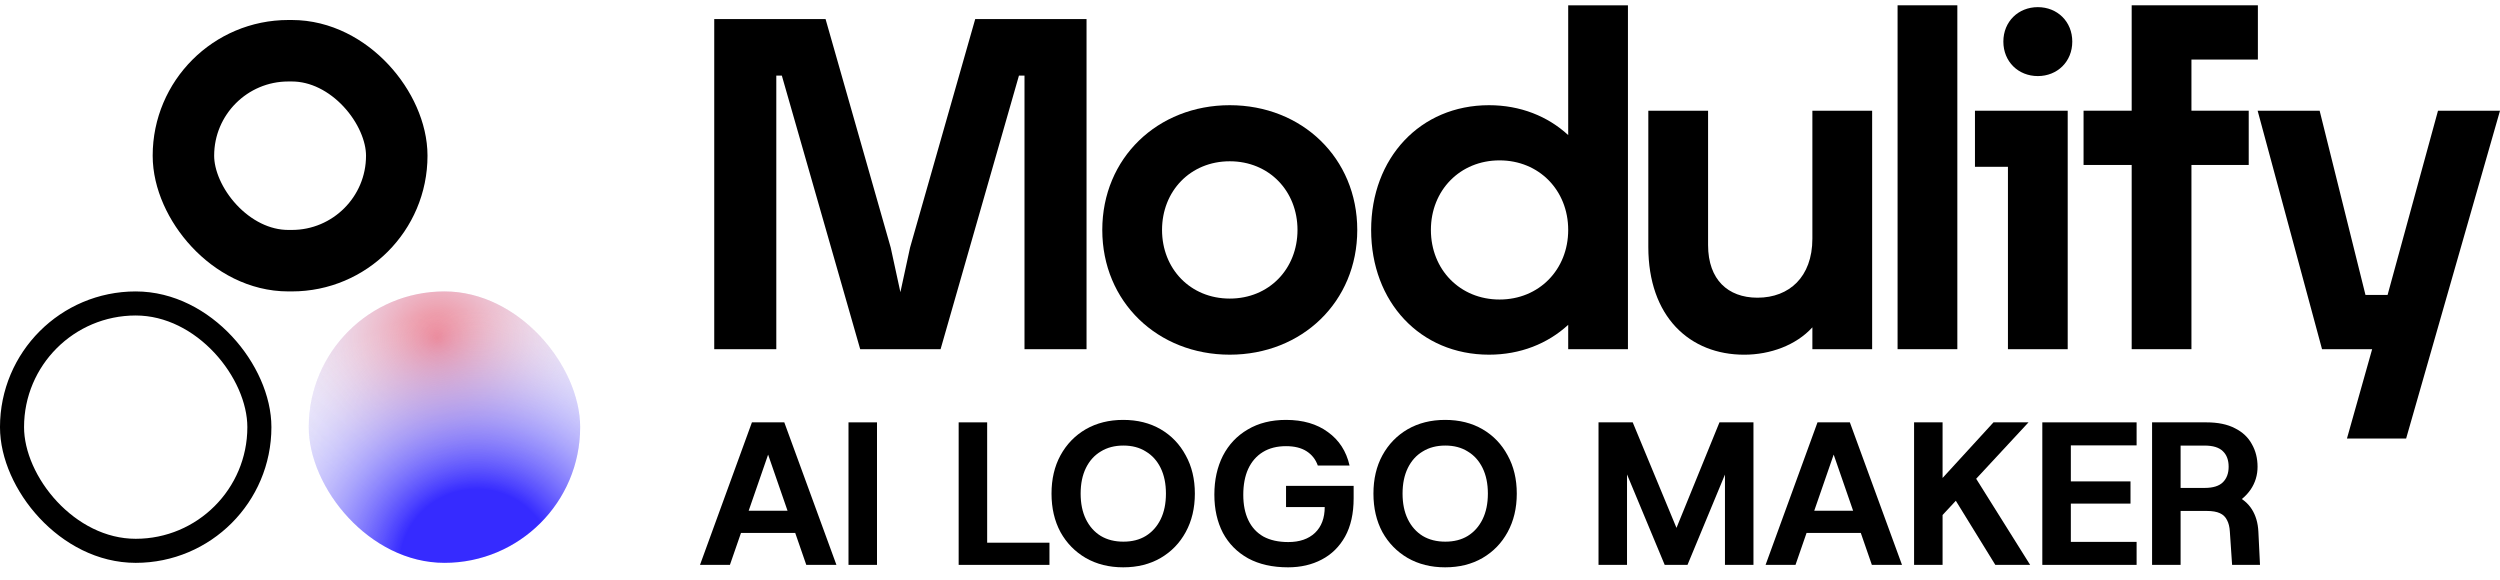
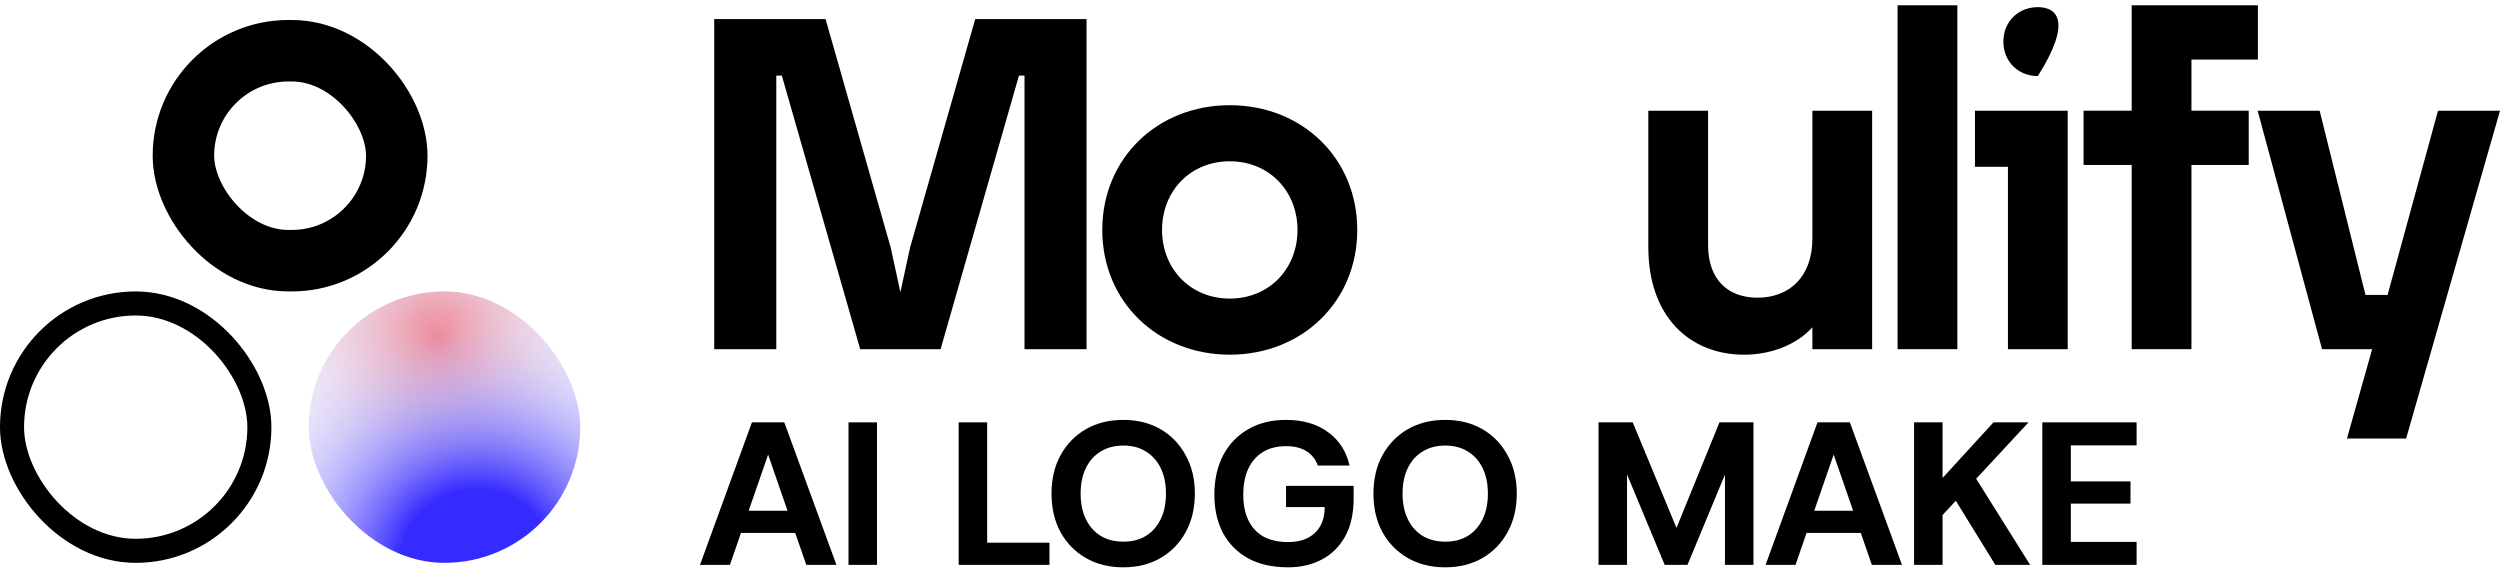
<svg xmlns="http://www.w3.org/2000/svg" width="125" height="29" viewBox="0 0 125 29" fill="none">
  <path fill-rule="evenodd" clip-rule="evenodd" d="M120.306 21.928L125 5.536H121.9L119.379 14.747H118.274L115.982 5.536H112.882L116.102 17.46H118.607L117.347 21.928H120.306Z" fill="black" />
  <path d="M104.178 5.535V8.248H106.584V17.459H109.572V8.248H112.436V5.535H109.572V2.978H112.894V0.265H106.584V5.535H104.178Z" fill="black" />
  <path d="M100.397 8.34V17.46H103.385V5.536H98.748V8.34H100.397Z" fill="black" />
-   <path d="M101.891 0.357C100.917 0.357 100.168 1.078 100.168 2.08C100.168 3.083 100.917 3.804 101.891 3.804C102.866 3.804 103.614 3.083 103.614 2.08C103.614 1.078 102.866 0.357 101.891 0.357Z" fill="black" />
+   <path d="M101.891 0.357C100.917 0.357 100.168 1.078 100.168 2.08C100.168 3.083 100.917 3.804 101.891 3.804C103.614 1.078 102.866 0.357 101.891 0.357Z" fill="black" />
  <path d="M94.879 0.265V17.459H97.867V0.265H94.879Z" fill="black" />
  <path d="M93.607 5.536H90.619V11.934C90.619 12.904 90.32 13.638 89.841 14.127C89.361 14.617 88.68 14.885 87.874 14.885C87.121 14.885 86.51 14.649 86.087 14.219C85.664 13.788 85.404 13.136 85.404 12.254V5.536H82.416V12.346C82.416 14.076 82.923 15.427 83.788 16.347C84.655 17.268 85.86 17.735 87.209 17.735C88.51 17.735 89.805 17.262 90.619 16.366V17.46H93.607V5.536Z" fill="black" />
-   <path fill-rule="evenodd" clip-rule="evenodd" d="M78.41 17.459H81.397V0.265H78.41V6.754C77.385 5.81 76.015 5.26 74.45 5.26C71.008 5.26 68.557 7.899 68.557 11.497C68.557 15.096 71.008 17.734 74.45 17.734C76.015 17.734 77.385 17.184 78.41 16.241V17.459ZM74.977 8.019C76.952 8.019 78.41 9.515 78.41 11.497C78.41 13.48 76.952 14.976 74.977 14.976C73.002 14.976 71.545 13.48 71.545 11.497C71.545 9.515 73.002 8.019 74.977 8.019Z" fill="black" />
  <path fill-rule="evenodd" clip-rule="evenodd" d="M61.488 5.26C57.883 5.26 55.114 7.901 55.114 11.497C55.114 15.092 57.883 17.734 61.488 17.734C65.094 17.734 67.863 15.092 67.863 11.497C67.863 7.901 65.094 5.26 61.488 5.26ZM61.488 8.064C63.461 8.064 64.875 9.558 64.875 11.497C64.875 13.436 63.461 14.929 61.488 14.929C59.515 14.929 58.102 13.436 58.102 11.497C58.102 9.558 59.515 8.064 61.488 8.064Z" fill="black" />
  <path d="M44.536 12.38L41.278 0.953H35.712V17.46H38.815V3.781H39.092L43.01 17.46H47.029L50.947 3.781H51.225V17.46H54.327V0.953H48.761L45.503 12.38L45.02 14.609L44.536 12.38Z" fill="black" />
-   <path d="M107.604 28.244V21.118H110.323C110.899 21.118 111.375 21.217 111.748 21.413C112.128 21.603 112.41 21.868 112.593 22.207C112.783 22.54 112.878 22.917 112.878 23.337C112.878 23.758 112.762 24.138 112.532 24.478C112.301 24.81 111.992 25.072 111.605 25.262C111.218 25.452 110.791 25.547 110.323 25.547H109.03V28.244H107.604ZM111.605 28.244L111.493 26.585C111.48 26.348 111.432 26.154 111.351 26.005C111.276 25.849 111.157 25.733 110.994 25.659C110.832 25.584 110.611 25.547 110.333 25.547V24.498C110.889 24.498 111.354 24.583 111.727 24.753C112.107 24.916 112.396 25.153 112.593 25.465C112.79 25.777 112.898 26.151 112.919 26.585L113 28.244H111.605ZM109.03 24.396H110.231C110.652 24.396 110.957 24.301 111.147 24.111C111.337 23.921 111.432 23.663 111.432 23.337C111.432 23.005 111.337 22.747 111.147 22.564C110.957 22.374 110.652 22.279 110.231 22.279H109.03V24.396Z" fill="black" />
  <path d="M102.116 28.244V21.118H106.83V22.269H103.542V24.07H106.525V25.18H103.542V27.094H106.83V28.244H102.116Z" fill="black" />
  <path d="M95.704 28.244V21.118H97.129V23.898L99.674 21.118H101.425L98.809 23.938L101.507 28.244H99.766L97.791 25.038L97.129 25.75V28.244H95.704Z" fill="black" />
  <path d="M88.279 28.244L90.875 21.118H92.493L95.1 28.244H93.593L91.394 21.892H91.974L89.775 28.244H88.279ZM89.48 26.646L89.857 25.537H93.522L93.898 26.646H89.48Z" fill="black" />
  <path d="M79.926 28.244V21.118H81.636L84.11 27.084L83.51 27.165L85.973 21.118H87.673V28.244H86.248V22.218L86.727 22.574L84.375 28.244H83.235L80.873 22.574L81.351 22.218V28.244H79.926Z" fill="black" />
  <path d="M72.255 28.366C71.55 28.366 70.925 28.21 70.382 27.898C69.846 27.585 69.425 27.154 69.12 26.605C68.821 26.048 68.672 25.407 68.672 24.68C68.672 23.954 68.821 23.316 69.12 22.767C69.425 22.21 69.846 21.776 70.382 21.463C70.925 21.151 71.55 20.995 72.255 20.995C72.968 20.995 73.593 21.151 74.129 21.463C74.665 21.776 75.082 22.21 75.381 22.767C75.686 23.316 75.839 23.954 75.839 24.68C75.839 25.407 75.686 26.048 75.381 26.605C75.082 27.154 74.665 27.585 74.129 27.898C73.593 28.21 72.968 28.366 72.255 28.366ZM72.266 27.083C72.7 27.083 73.073 26.988 73.386 26.798C73.705 26.601 73.952 26.323 74.129 25.963C74.305 25.604 74.394 25.176 74.394 24.68C74.394 24.185 74.305 23.757 74.129 23.398C73.952 23.038 73.705 22.763 73.386 22.573C73.073 22.376 72.7 22.278 72.266 22.278C71.831 22.278 71.455 22.376 71.136 22.573C70.817 22.763 70.569 23.038 70.392 23.398C70.216 23.757 70.128 24.185 70.128 24.68C70.128 25.176 70.216 25.604 70.392 25.963C70.569 26.323 70.817 26.601 71.136 26.798C71.455 26.988 71.831 27.083 72.266 27.083Z" fill="black" />
  <path d="M64.404 28.366C63.623 28.366 62.958 28.216 62.408 27.918C61.859 27.613 61.438 27.188 61.146 26.645C60.861 26.096 60.718 25.458 60.718 24.731C60.718 23.998 60.861 23.35 61.146 22.787C61.438 22.224 61.852 21.786 62.388 21.474C62.924 21.155 63.562 20.995 64.302 20.995C65.15 20.995 65.849 21.199 66.399 21.606C66.956 22.006 67.315 22.563 67.478 23.276H65.89C65.781 22.97 65.595 22.733 65.33 22.563C65.066 22.393 64.723 22.308 64.302 22.308C63.847 22.308 63.46 22.407 63.141 22.604C62.822 22.8 62.578 23.082 62.408 23.449C62.245 23.808 62.164 24.239 62.164 24.742C62.164 25.237 62.249 25.661 62.419 26.014C62.588 26.367 62.839 26.639 63.172 26.829C63.511 27.012 63.925 27.103 64.414 27.103C64.977 27.103 65.422 26.951 65.748 26.645C66.073 26.333 66.236 25.902 66.236 25.352H64.302V24.294H67.682V24.915C67.682 25.675 67.539 26.313 67.254 26.829C66.969 27.338 66.579 27.721 66.084 27.979C65.595 28.237 65.035 28.366 64.404 28.366Z" fill="black" />
  <path d="M56.16 28.366C55.454 28.366 54.829 28.21 54.286 27.898C53.75 27.585 53.329 27.154 53.024 26.605C52.725 26.048 52.576 25.407 52.576 24.68C52.576 23.954 52.725 23.316 53.024 22.767C53.329 22.21 53.75 21.776 54.286 21.463C54.829 21.151 55.454 20.995 56.16 20.995C56.872 20.995 57.496 21.151 58.033 21.463C58.569 21.776 58.986 22.21 59.285 22.767C59.59 23.316 59.743 23.954 59.743 24.68C59.743 25.407 59.59 26.048 59.285 26.605C58.986 27.154 58.569 27.585 58.033 27.898C57.496 28.21 56.872 28.366 56.16 28.366ZM56.17 27.083C56.604 27.083 56.977 26.988 57.289 26.798C57.608 26.601 57.856 26.323 58.033 25.963C58.209 25.604 58.297 25.176 58.297 24.68C58.297 24.185 58.209 23.757 58.033 23.398C57.856 23.038 57.608 22.763 57.289 22.573C56.977 22.376 56.604 22.278 56.17 22.278C55.735 22.278 55.359 22.376 55.04 22.573C54.721 22.763 54.473 23.038 54.296 23.398C54.12 23.757 54.032 24.185 54.032 24.68C54.032 25.176 54.12 25.604 54.296 25.963C54.473 26.323 54.721 26.601 55.04 26.798C55.359 26.988 55.735 27.083 56.17 27.083Z" fill="black" />
  <path d="M47.933 28.244V21.118H49.358V27.135H52.473V28.244H47.933Z" fill="black" />
  <path d="M42.425 28.244V21.118H43.85V28.244H42.425Z" fill="black" />
  <path d="M35 28.244L37.596 21.118H39.215L41.821 28.244H40.314L38.115 21.892H38.696L36.496 28.244H35ZM36.201 26.646L36.578 25.537H40.243L40.62 26.646H36.201Z" fill="black" />
  <rect x="9.171" y="2.537" width="10.667" height="10.497" rx="5.248" stroke="black" stroke-width="3.074" />
  <g filter="url(#filter0_i_4_554)">
    <rect x="15.437" y="14.571" width="13.571" height="13.571" rx="6.785" fill="#ECEAFB" />
    <rect x="15.437" y="14.571" width="13.571" height="13.571" rx="6.785" fill="url(#paint0_radial_4_554)" />
    <rect x="15.437" y="14.571" width="13.571" height="13.571" rx="6.785" fill="url(#paint1_radial_4_554)" />
  </g>
  <rect x="0.601" y="15.173" width="12.368" height="12.368" rx="6.184" stroke="black" stroke-width="1.203" />
  <defs>
    <filter id="filter0_i_4_554" x="15.437" y="14.571" width="13.571" height="13.571" filterUnits="userSpaceOnUse" color-interpolation-filters="sRGB">
      <feFlood flood-opacity="0" result="BackgroundImageFix" />
      <feBlend mode="normal" in="SourceGraphic" in2="BackgroundImageFix" result="shape" />
      <feColorMatrix in="SourceAlpha" type="matrix" values="0 0 0 0 0 0 0 0 0 0 0 0 0 0 0 0 0 0 127 0" result="hardAlpha" />
      <feMorphology radius="0.632" operator="erode" in="SourceAlpha" result="effect1_innerShadow_4_554" />
      <feOffset />
      <feGaussianBlur stdDeviation="0.632" />
      <feComposite in2="hardAlpha" operator="arithmetic" k2="-1" k3="1" />
      <feColorMatrix type="matrix" values="0 0 0 0 0.882 0 0 0 0 0.863 0 0 0 0 1 0 0 0 1 0" />
      <feBlend mode="normal" in2="shape" result="effect1_innerShadow_4_554" />
    </filter>
    <radialGradient id="paint0_radial_4_554" cx="0" cy="0" r="1" gradientUnits="userSpaceOnUse" gradientTransform="translate(21.865 16.893) rotate(104.621) scale(8.489)">
      <stop stop-color="#EE818F" />
      <stop offset="1" stop-color="#ECEAFB" stop-opacity="0" />
    </radialGradient>
    <radialGradient id="paint1_radial_4_554" cx="0" cy="0" r="1" gradientUnits="userSpaceOnUse" gradientTransform="translate(23.829 28.321) rotate(-115.498) scale(12.859)">
      <stop offset="0.3" stop-color="#362BFF" />
      <stop offset="1" stop-color="#ECEAFB" stop-opacity="0" />
    </radialGradient>
  </defs>
</svg>